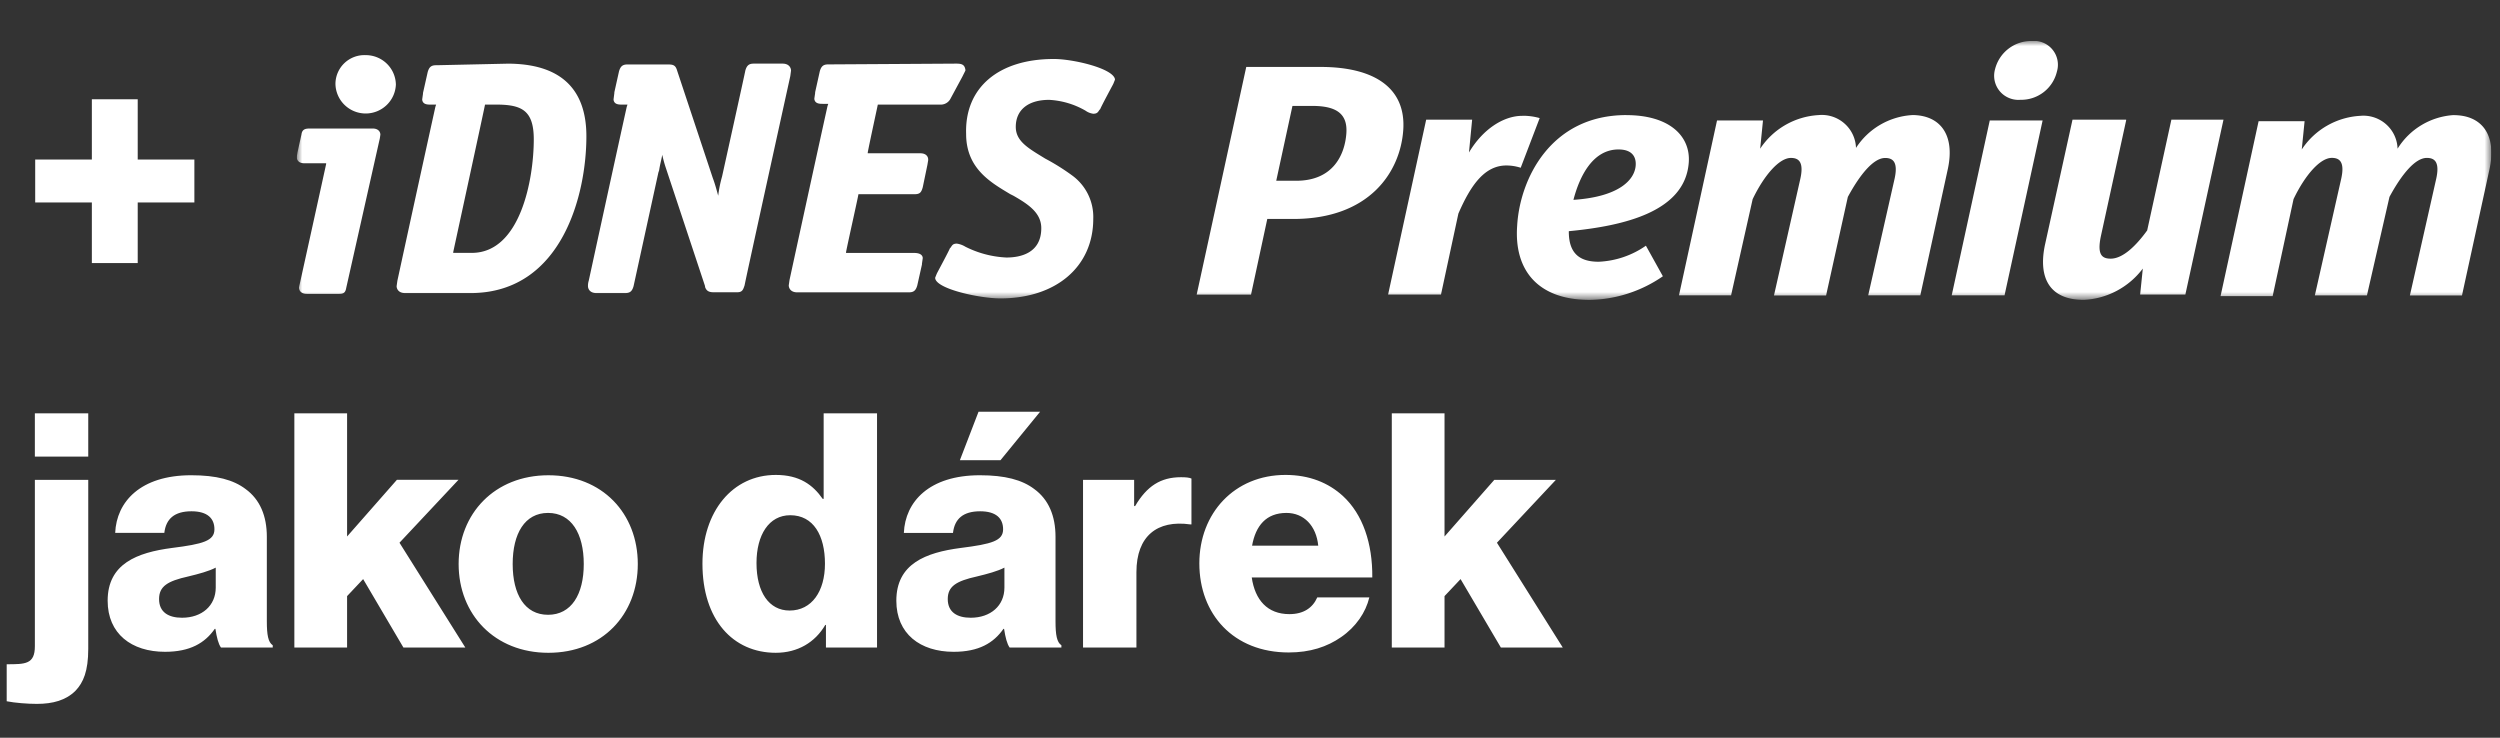
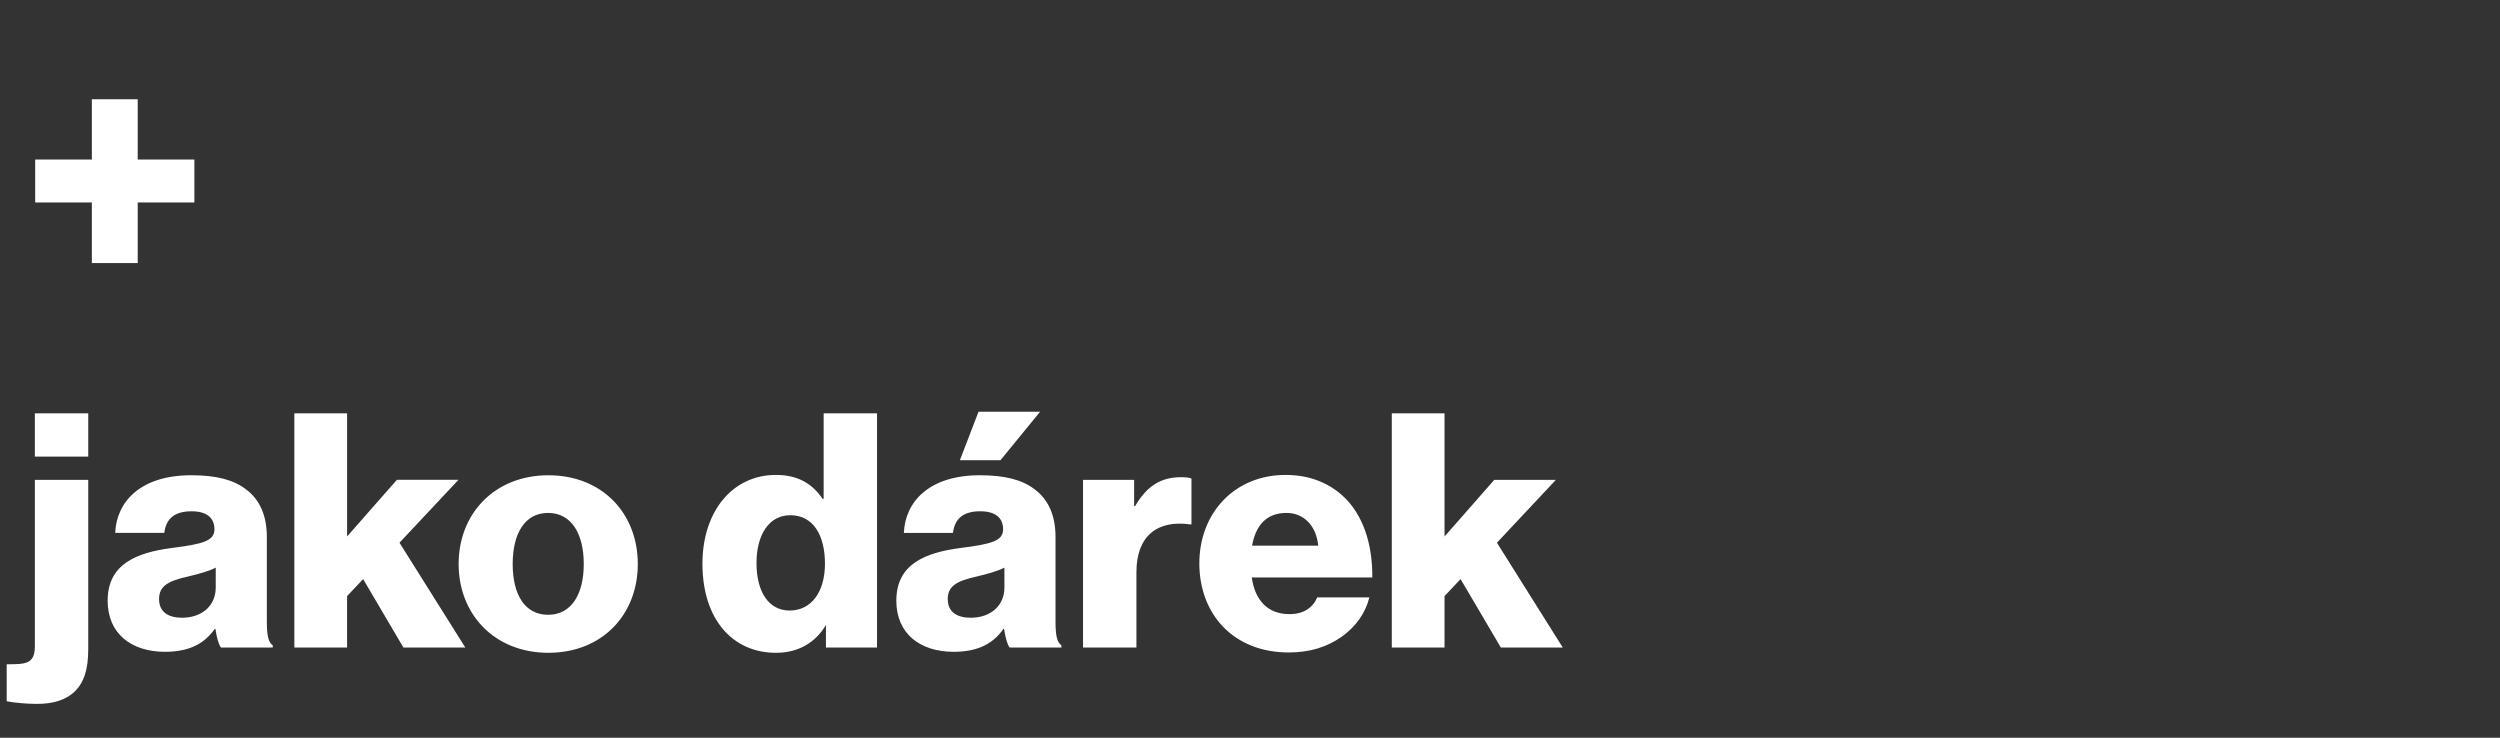
<svg xmlns="http://www.w3.org/2000/svg" width="244" height="72" viewBox="0 0 244 72" fill="none">
  <rect x="0" y="0" width="244" height="72" fill="#333333" stroke="none" />
-   <path d="M8.965 25.675V19.76h-5.53v-4.188h5.53V9.69h4.476v5.882h5.53v4.188h-5.53v5.915H8.965zm-5.37 43.024c-.896 0-2.143-.096-2.942-.256v-3.612c1.822 0 2.75 0 2.75-1.759v-16.24h5.21v16.496c0 2.174-.48 3.293-1.247 4.092-.927.927-2.205 1.279-3.772 1.279zm-.193-24.137v-4.22h5.211v4.22h-5.21zm12.699 19.054c-3.261 0-5.595-1.758-5.595-4.987 0-3.613 2.877-4.7 6.266-5.147 3.07-.384 4.156-.704 4.156-1.823 0-1.055-.671-1.758-2.238-1.758-1.662 0-2.493.735-2.653 2.11h-4.795c.127-3.037 2.461-5.627 7.416-5.627 2.462 0 4.124.448 5.307 1.343 1.407 1.023 2.078 2.622 2.078 4.668v8.248c0 1.31.128 2.046.576 2.333v.224h-5.052c-.255-.352-.415-.99-.543-1.822h-.064c-.959 1.375-2.398 2.238-4.86 2.238zm1.662-3.325c1.95 0 3.293-1.183 3.293-2.941V55.4c-.671.351-1.63.607-2.685.863-2.014.448-2.846.959-2.846 2.206 0 1.31.96 1.822 2.238 1.822zm10.966 2.91V40.341h5.147v12.02l4.86-5.53h6.01L38.99 52.97l6.426 10.23h-6.042l-3.932-6.681-1.567 1.662v5.02h-5.147zm24.761-3.198c2.27 0 3.485-1.982 3.485-4.955s-1.215-4.987-3.485-4.987c-2.27 0-3.453 2.014-3.453 4.987 0 2.973 1.183 4.955 3.453 4.955zm.032 3.709c-5.243 0-8.76-3.74-8.76-8.664 0-4.923 3.517-8.663 8.76-8.663 5.275 0 8.727 3.74 8.727 8.663s-3.452 8.664-8.727 8.664zm22.199 0c-4.189 0-7.162-3.23-7.162-8.696 0-5.115 2.942-8.663 7.162-8.663 2.301 0 3.612.959 4.571 2.333h.096v-8.344h5.21V63.2h-4.986v-2.206h-.064c-.991 1.695-2.686 2.718-4.828 2.718zm1.342-4.124c2.174 0 3.453-1.886 3.453-4.572 0-2.75-1.12-4.731-3.389-4.731-2.078 0-3.293 1.918-3.293 4.667 0 2.845 1.215 4.636 3.23 4.636zm16.013 4.028c-3.26 0-5.594-1.758-5.594-4.987 0-3.613 2.877-4.7 6.266-5.147 3.069-.384 4.155-.704 4.155-1.823 0-1.055-.67-1.758-2.237-1.758-1.663 0-2.494.735-2.654 2.11h-4.795c.128-3.037 2.462-5.627 7.417-5.627 2.461 0 4.124.448 5.307 1.343 1.406 1.023 2.078 2.622 2.078 4.668v8.248c0 1.31.127 2.046.575 2.333v.224h-5.051c-.256-.352-.416-.99-.544-1.822h-.063c-.96 1.375-2.398 2.238-4.86 2.238zm1.663-3.325c1.95 0 3.292-1.183 3.292-2.941V55.4c-.671.351-1.63.607-2.685.863-2.014.448-2.845.959-2.845 2.206 0 1.31.959 1.822 2.237 1.822zm-1.055-15.377l1.822-4.732h6.01l-3.868 4.732h-3.964zm12.02 18.286V46.832h4.988v2.558h.096c1.15-1.95 2.493-2.814 4.475-2.814.48 0 .799.032 1.023.128v4.476h-.128c-3.197-.448-5.243 1.119-5.243 4.667V63.2h-5.211zm20.078.48c-5.402 0-8.727-3.74-8.727-8.696 0-4.891 3.421-8.632 8.408-8.632 2.334 0 4.188.768 5.594 2.047 1.95 1.79 2.91 4.635 2.878 7.96H122.17c.32 2.206 1.534 3.58 3.676 3.58 1.375 0 2.27-.607 2.718-1.63h5.083c-.352 1.47-1.311 2.877-2.749 3.868-1.375.96-3.038 1.503-5.116 1.503zm-3.58-10.422h6.458c-.192-1.95-1.407-3.197-3.101-3.197-1.982 0-3.005 1.247-3.357 3.197zm13.637 9.942V40.342h5.147v12.02l4.859-5.53h6.01l-5.754 6.138 6.426 10.23h-6.042l-3.933-6.681-1.566 1.662v5.02h-5.147z" fill="#fff" />
+   <path d="M8.965 25.675V19.76h-5.53v-4.188h5.53V9.69h4.476v5.882h5.53v4.188h-5.53v5.915H8.965zm-5.37 43.024c-.896 0-2.143-.096-2.942-.256v-3.612c1.822 0 2.75 0 2.75-1.759v-16.24h5.21v16.496c0 2.174-.48 3.293-1.247 4.092-.927.927-2.205 1.279-3.772 1.279zm-.193-24.137v-4.22h5.211v4.22h-5.21zm12.699 19.054c-3.261 0-5.595-1.758-5.595-4.987 0-3.613 2.877-4.7 6.266-5.147 3.07-.384 4.156-.704 4.156-1.823 0-1.055-.671-1.758-2.238-1.758-1.662 0-2.493.735-2.653 2.11h-4.795c.127-3.037 2.461-5.627 7.416-5.627 2.462 0 4.124.448 5.307 1.343 1.407 1.023 2.078 2.622 2.078 4.668v8.248c0 1.31.128 2.046.576 2.333v.224h-5.052c-.255-.352-.415-.99-.543-1.822h-.064c-.959 1.375-2.398 2.238-4.86 2.238zm1.662-3.325c1.95 0 3.293-1.183 3.293-2.941V55.4c-.671.351-1.63.607-2.685.863-2.014.448-2.846.959-2.846 2.206 0 1.31.96 1.822 2.238 1.822zm10.966 2.91V40.341h5.147v12.02l4.86-5.53h6.01L38.99 52.97l6.426 10.23h-6.042l-3.932-6.681-1.567 1.662v5.02h-5.147zm24.761-3.198c2.27 0 3.485-1.982 3.485-4.955s-1.215-4.987-3.485-4.987c-2.27 0-3.453 2.014-3.453 4.987 0 2.973 1.183 4.955 3.453 4.955zm.032 3.709c-5.243 0-8.76-3.74-8.76-8.664 0-4.923 3.517-8.663 8.76-8.663 5.275 0 8.727 3.74 8.727 8.663s-3.452 8.664-8.727 8.664zm22.199 0c-4.189 0-7.162-3.23-7.162-8.696 0-5.115 2.942-8.663 7.162-8.663 2.301 0 3.612.959 4.571 2.333h.096v-8.344h5.21V63.2h-4.986v-2.206c-.991 1.695-2.686 2.718-4.828 2.718zm1.342-4.124c2.174 0 3.453-1.886 3.453-4.572 0-2.75-1.12-4.731-3.389-4.731-2.078 0-3.293 1.918-3.293 4.667 0 2.845 1.215 4.636 3.23 4.636zm16.013 4.028c-3.26 0-5.594-1.758-5.594-4.987 0-3.613 2.877-4.7 6.266-5.147 3.069-.384 4.155-.704 4.155-1.823 0-1.055-.67-1.758-2.237-1.758-1.663 0-2.494.735-2.654 2.11h-4.795c.128-3.037 2.462-5.627 7.417-5.627 2.461 0 4.124.448 5.307 1.343 1.406 1.023 2.078 2.622 2.078 4.668v8.248c0 1.31.127 2.046.575 2.333v.224h-5.051c-.256-.352-.416-.99-.544-1.822h-.063c-.96 1.375-2.398 2.238-4.86 2.238zm1.663-3.325c1.95 0 3.292-1.183 3.292-2.941V55.4c-.671.351-1.63.607-2.685.863-2.014.448-2.845.959-2.845 2.206 0 1.31.959 1.822 2.237 1.822zm-1.055-15.377l1.822-4.732h6.01l-3.868 4.732h-3.964zm12.02 18.286V46.832h4.988v2.558h.096c1.15-1.95 2.493-2.814 4.475-2.814.48 0 .799.032 1.023.128v4.476h-.128c-3.197-.448-5.243 1.119-5.243 4.667V63.2h-5.211zm20.078.48c-5.402 0-8.727-3.74-8.727-8.696 0-4.891 3.421-8.632 8.408-8.632 2.334 0 4.188.768 5.594 2.047 1.95 1.79 2.91 4.635 2.878 7.96H122.17c.32 2.206 1.534 3.58 3.676 3.58 1.375 0 2.27-.607 2.718-1.63h5.083c-.352 1.47-1.311 2.877-2.749 3.868-1.375.96-3.038 1.503-5.116 1.503zm-3.58-10.422h6.458c-.192-1.95-1.407-3.197-3.101-3.197-1.982 0-3.005 1.247-3.357 3.197zm13.637 9.942V40.342h5.147v12.02l4.859-5.53h6.01l-5.754 6.138 6.426 10.23h-6.042l-3.933-6.681-1.566 1.662v5.02h-5.147z" fill="#fff" />
  <g clip-path="url(#clip0_6_6983)">
    <mask id="a" maskUnits="userSpaceOnUse" x="28" y="4" width="216" height="26">
-       <path d="M243.155 4H28.959v25.273h214.196V4z" fill="#fff" />
-     </mask>
+       </mask>
    <g mask="url(#a)" fill="#fff">
-       <path d="M46.044 24.681h-1.81v-.074c.227-1.056 3.025-13.947 3.105-14.4h1.054c2.495 0 3.704.528 3.704 3.394 0 3.844-1.285 11.08-6.048 11.08m3.478-18.467l-6.882.152h-.076c-.454 0-.68.15-.828.677l-.457 2.034v.075l-.075.528v.076c.075.453.527.453.827.453h.53l-.075.226a5772.73 5772.73 0 00-3.706 16.963l-.075.53c0 .226.152.676.827.676h6.58c8.77-.15 11.115-9.65 11.115-15.304 0-4.746-2.647-7.088-7.713-7.088M77.204 6.89c0-.226-.152-.68-.828-.68h-2.804c-.453 0-.68.152-.828.68 0 .075-2.268 10.329-2.268 10.329a11.873 11.873 0 00-.379 1.884c-.15-.528-.302-1.135-.53-1.732L66.087 6.89c-.152-.528-.38-.599-.907-.599h-3.932c-.456 0-.682.152-.834.678l-.453 2.036v.072l-.076.604v.076c.076.452.528.452.828.452h.53l-.076.226c-1.285 5.807-3.706 16.963-3.706 16.963-.046.147-.071.3-.075.453v.077c0 .226.151.677.828.677h2.794c.455 0 .682-.15.828-.677l2.42-11.082.076-.227c.075-.529.226-1.056.303-1.509.1.46.225.912.377 1.357l3.8 11.459V28c.151.454.453.528.907.528h2.198c.527 0 .603-.225.755-.678.15-.825 4.462-20.427 4.462-20.427l.07-.533zM89.833 14.958h-5.141v-.076c.15-.825.907-4.297.983-4.673h6.2a1.07 1.07 0 00.908-.605l1.138-2.11.075-.151.227-.453v-.076c-.076-.529-.379-.605-.907-.605l-12.4.076h-.077c-.454 0-.68.152-.828.678L79.558 9v.078l-.077.528v.077c.077.451.53.451.828.451h.53l-.076.226c-1.286 5.807-3.705 16.963-3.705 16.963l-.076.53c0 .225.153.68.828.68H88.7c.454 0 .68-.152.827-.68l.455-2.035v-.076l.076-.526v-.076c-.076-.454-.682-.454-.908-.454h-6.576v-.075c.151-.825 1.139-5.202 1.21-5.655h5.45c.53 0 .68-.15.827-.677l.454-2.187.076-.453v-.075c0-.302-.228-.603-.758-.603M102.84 5.758c-5.37 0-8.692 2.785-8.546 7.312 0 3.392 2.42 4.746 4.31 5.88l.152.076.152.076c1.437.825 2.721 1.66 2.721 3.168 0 2.487-2.117 2.864-3.402 2.864a9.924 9.924 0 01-4.008-1.055 2.166 2.166 0 00-.828-.302c-.377 0-.454.15-.603.379l-.076.074c-.076.225-1.209 2.336-1.209 2.336l-.076.151-.152.378v.071c.151 1.056 4.387 1.96 6.352 1.96 5.445 0 9.075-3.095 9.075-7.766a5.003 5.003 0 00-2.042-4.222 21.252 21.252 0 00-2.647-1.659c-1.587-.98-2.873-1.659-2.873-3.095 0-1.659 1.21-2.638 3.25-2.638a7.926 7.926 0 013.557 1.056c.223.16.482.263.755.299.378 0 .454-.15.605-.377l.076-.075c.075-.227 1.21-2.337 1.21-2.337l.075-.15.151-.378v-.067c-.226-1.054-4.082-1.96-5.973-1.96M35.69 5.381a2.836 2.836 0 00-2.067.77 2.818 2.818 0 00-.883 2.016c.008.768.318 1.503.862 2.046a2.955 2.955 0 004.123.052c.558-.53.886-1.256.913-2.024a2.926 2.926 0 00-.888-2.03 2.944 2.944 0 00-2.06-.83zM36.369 12.543h-6.125c-.454 0-.758.074-.828.604l-.382 1.733-.075.453c0 .15.075.603.755.603h2.118v.072c-.227 1.058-2.571 11.688-2.571 11.688-.033.124-.058.25-.076.377 0 .151.076.605.756.605h3.177c.454 0 .605-.151.68-.605l3.252-14.475c0 .076.075-.453.075-.453 0-.302-.226-.603-.755-.603M197.189 9.74a3.585 3.585 0 002.274-.748 3.568 3.568 0 001.293-2.01 2.322 2.322 0 00-.44-2.148A2.341 2.341 0 00198.282 4a3.649 3.649 0 00-2.263.762 3.632 3.632 0 00-1.303 1.996 2.347 2.347 0 001.36 2.804c.352.148.733.21 1.113.178zM239.477 11.232a6.962 6.962 0 00-3.138.976 6.932 6.932 0 00-2.336 2.304 3.316 3.316 0 00-1.13-2.391 3.344 3.344 0 00-2.522-.815 7.336 7.336 0 00-3.241.966 7.304 7.304 0 00-2.458 2.315l.276-2.758h-4.488L216.726 28.9h5.085l2.039-9.468c1.146-2.386 2.611-4.023 3.732-4.023.749 0 1.32.373.891 2.166l-2.544 11.257h5.084l2.199-9.616c1.211-2.237 2.522-3.804 3.644-3.804.747 0 1.319.373.889 2.166l-2.54 11.257h5.084l2.698-12.38c.066-.311.114-.626.143-.943l.018-.244c.143-2.555-1.253-4.03-3.668-4.03M153.567 19.506c.621-2.385 1.928-4.919 4.398-4.919 1.418 0 1.733.819 1.678 1.564-.103 1.418-1.643 3.058-6.076 3.355zm5.165-8.274c-7.403 0-10.402 6.263-10.658 10.81-.311 4.322 2.015 7.231 7.098 7.231a12.94 12.94 0 007.125-2.31l-1.656-2.983a8.71 8.71 0 01-4.603 1.566c-1.718 0-2.94-.67-2.921-2.982 5.495-.523 11.357-1.94 11.707-6.706.185-2.534-1.832-4.622-6.094-4.622M186.612 11.233c-1.1.07-2.167.396-3.117.953a7.019 7.019 0 00-2.35 2.251 3.318 3.318 0 00-1.133-2.39 3.335 3.335 0 00-2.523-.814 7.332 7.332 0 00-5.697 3.28l.276-2.758h-4.486l-3.714 17.071h5.084l2.107-9.388c1.147-2.386 2.612-4.024 3.733-4.024.748 0 1.322.374.891 2.167l-2.543 11.256h5.086l2.123-9.616c1.209-2.236 2.522-3.803 3.642-3.803.747 0 1.319.373.889 2.166l-2.544 11.241h5.086l2.697-12.38c.69-3.28-.738-5.217-3.507-5.217M190.487 28.825h5.156l3.717-17.071h-5.159l-3.714 17.071zM209.565 22.488c-1.078 1.49-2.366 2.757-3.565 2.757-.897 0-1.313-.445-.962-2.159l2.473-11.334v-.075h-5.234l-2.69 12.228c-.688 3.279.504 5.365 3.795 5.365a7.686 7.686 0 005.756-3.058l-.26 2.535h4.413l3.722-17.07h-5.086l-2.362 10.81zM126.506 17.642h-1.945l1.582-7.304h1.944c2.316 0 3.458.745 3.317 2.682-.146 2.013-1.235 4.622-4.898 4.622zm2.38-11.107h-7.252l-4.838 22.215h5.304l1.587-7.38h2.542c7.402 0 10.427-4.547 10.726-8.647.299-4.1-2.763-6.19-8.071-6.19M148.569 11.306c-1.796 0-3.828 1.268-5.198 3.578l.31-3.205h-4.486l-3.717 17.071h5.162l1.698-7.902c1.167-2.683 2.513-4.697 4.68-4.697.477.001.95.076 1.403.223l1.852-4.848a5.847 5.847 0 00-1.703-.225" />
-     </g>
+       </g>
  </g>
  <defs>
    <clipPath id="clip0_6_6983">
-       <path fill="#fff" transform="translate(28.959 4)" d="M0 0h214.197v25.273H0z" />
-     </clipPath>
+       </clipPath>
  </defs>
</svg>